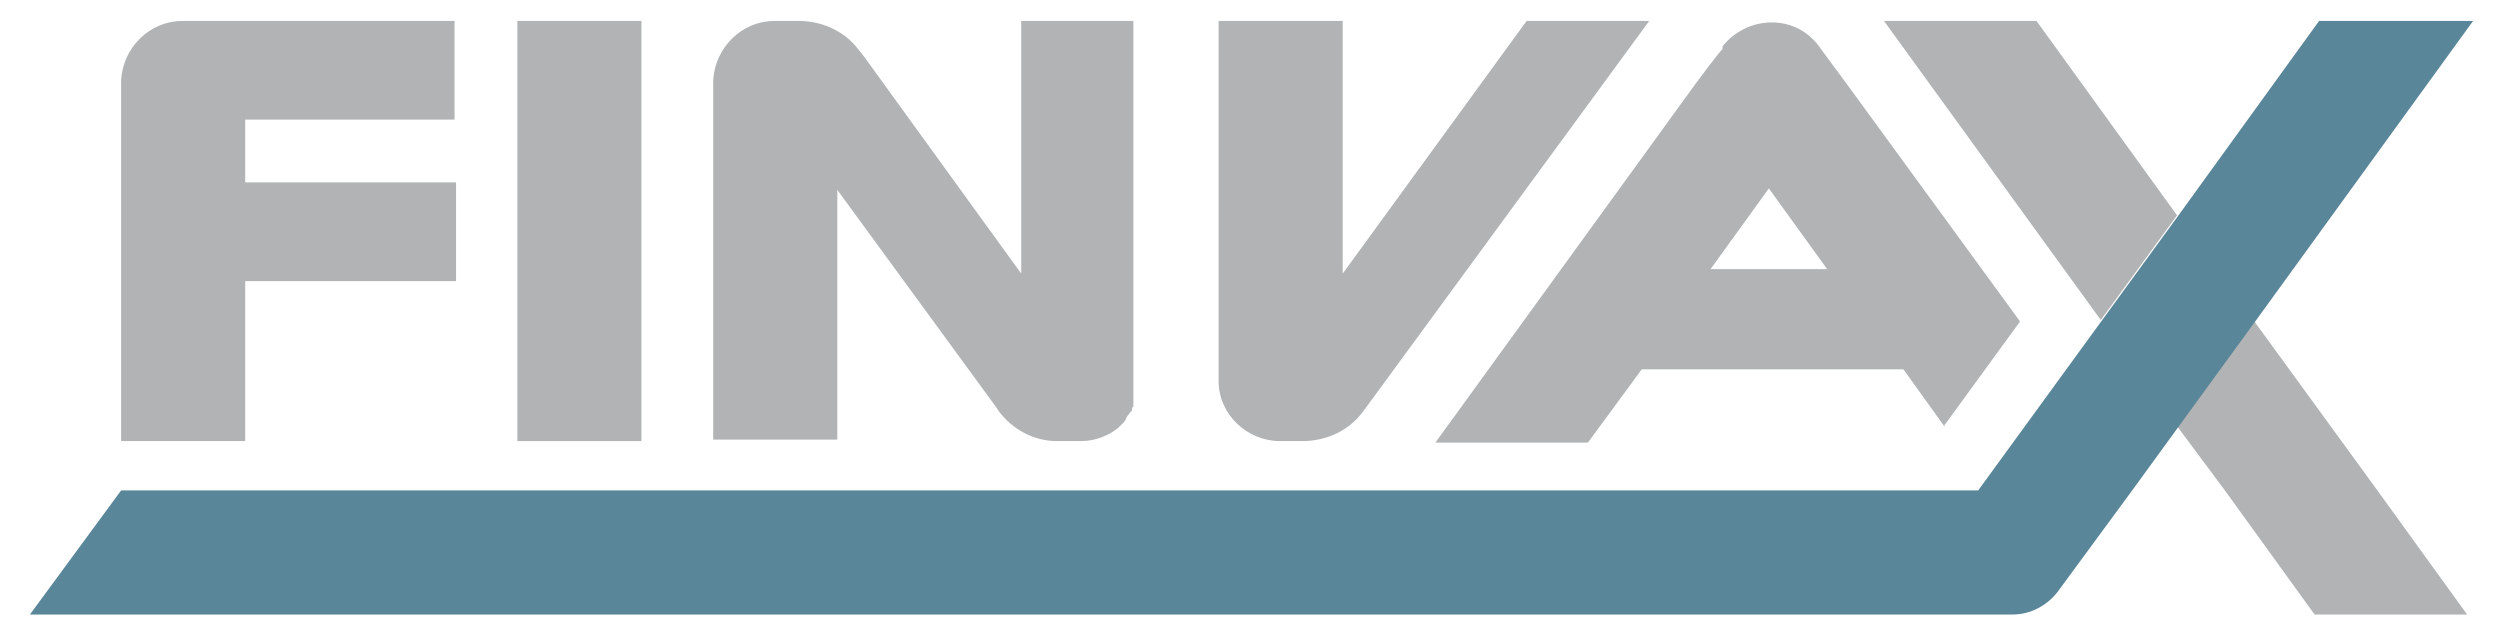
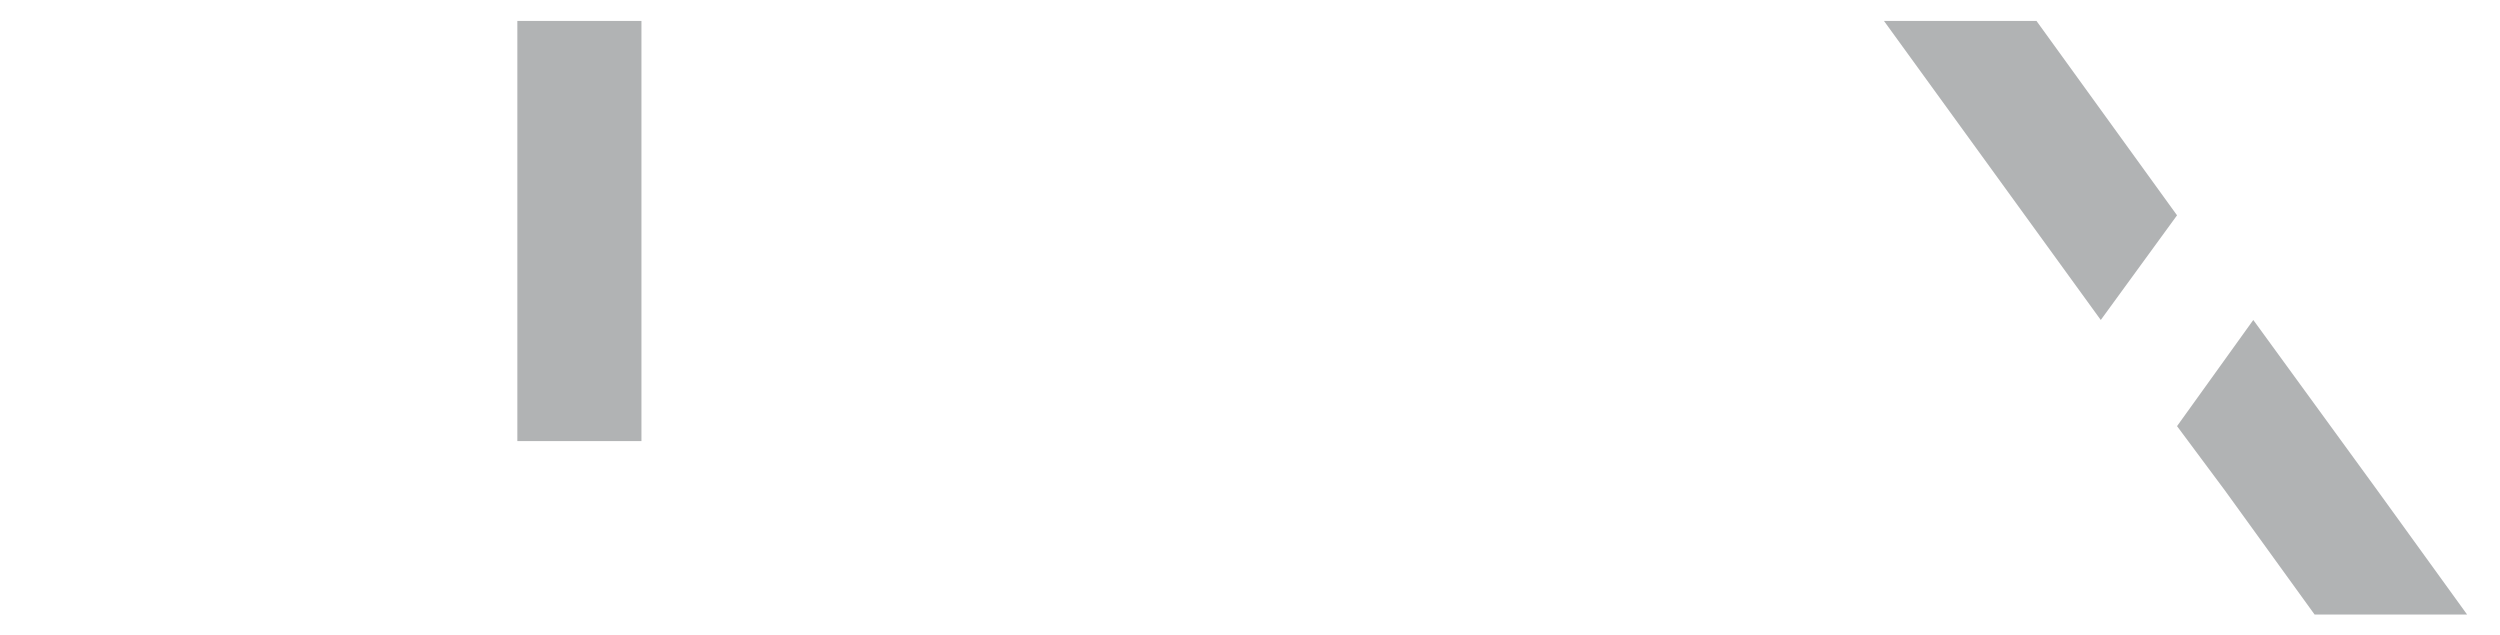
<svg xmlns="http://www.w3.org/2000/svg" id="Ebene_1" viewBox="0 0 167.2 42.5">
  <defs>
    <style>      .st0 {        fill: #b1b3b4;      }      .st1 {        fill: #5a869a;      }    </style>
  </defs>
  <rect class="st0" x="34.6" y="1.4" width="8.3" height="28.1" />
  <g>
-     <path class="st0" d="M30.4,8V1.4H12.2c-2.2,0-4,1.8-4.1,4,0,0,0,24.1,0,24.1h8.3v-10.7h14.1v-6.6h-14.1v-4.2h14.1Z" />
-     <path class="st0" d="M102.1,1.4l-12.3,16.9V1.4h-8.3v24.1c0,2.2,1.9,4,4.1,4h0s0,0,0,0h1.5c1.6,0,3.1-.7,4-1.9l.3-.4L110.3,1.4h-8.2Z" />
-     <path class="st0" d="M68.3,1.4v16.9l-10.5-14.5-.4-.5h0c-.9-1.2-2.4-1.9-4-1.9h-1.6c-2.2,0-4,1.8-4.1,4,0,0,0,0,0,0v24h8.3V12.7l10.6,14.5.2.3c.9,1.2,2.3,2,3.9,2h1.5s0,0,.1,0,0,0,0,0c1,0,1.9-.4,2.5-.9,0,0,0,0,0,0,0,0,.2-.2.3-.3,0,0,0,0,0,0,0,0,.2-.2.2-.3,0,0,0,0,0,0,0,0,.1-.2.2-.3,0,0,0,0,0,0,0,0,.1-.2.2-.2,0,0,0,0,0-.1,0,0,0-.2.1-.2,0,0,0-.1,0-.2,0,0,0-.1,0-.2,0,0,0-.1,0-.2,0,0,0-.1,0-.2,0,0,0-.2,0-.3,0,0,0,0,0-.1,0-.1,0-.3,0-.4,0,0,0,0,0,0h0V1.4h-8.3Z" />
-     <path class="st0" d="M114.4,18l3.9-5.4,3.9,5.4h-7.9ZM130,28.5l5.1-7-11.6-15.9-1.7-2.3h0c-.8-1.2-2-1.8-3.3-1.8s-2.5.6-3.3,1.6v.2c-.1,0-1.8,2.3-1.8,2.3l-17.4,24h10.2l3.6-4.9h17.5l2.8,3.9Z" />
-   </g>
+     </g>
  <polygon class="st0" points="126 1.4 140.5 21.4 145.6 14.4 136.2 1.4 126 1.4" />
  <polygon class="st0" points="145.6 28.5 148.8 32.8 154.8 41.1 165 41.1 159 32.8 150.7 21.4 145.6 28.5" />
-   <path class="st1" d="M155.1,1.4l-9.4,13-5.1,7-8.3,11.4H8.1l-6.1,8.3h132.6c1.2,0,2.3-.6,3-1.5l5-6.8,3.2-4.4,5.1-7,14.5-20h-10.2Z" />
</svg>